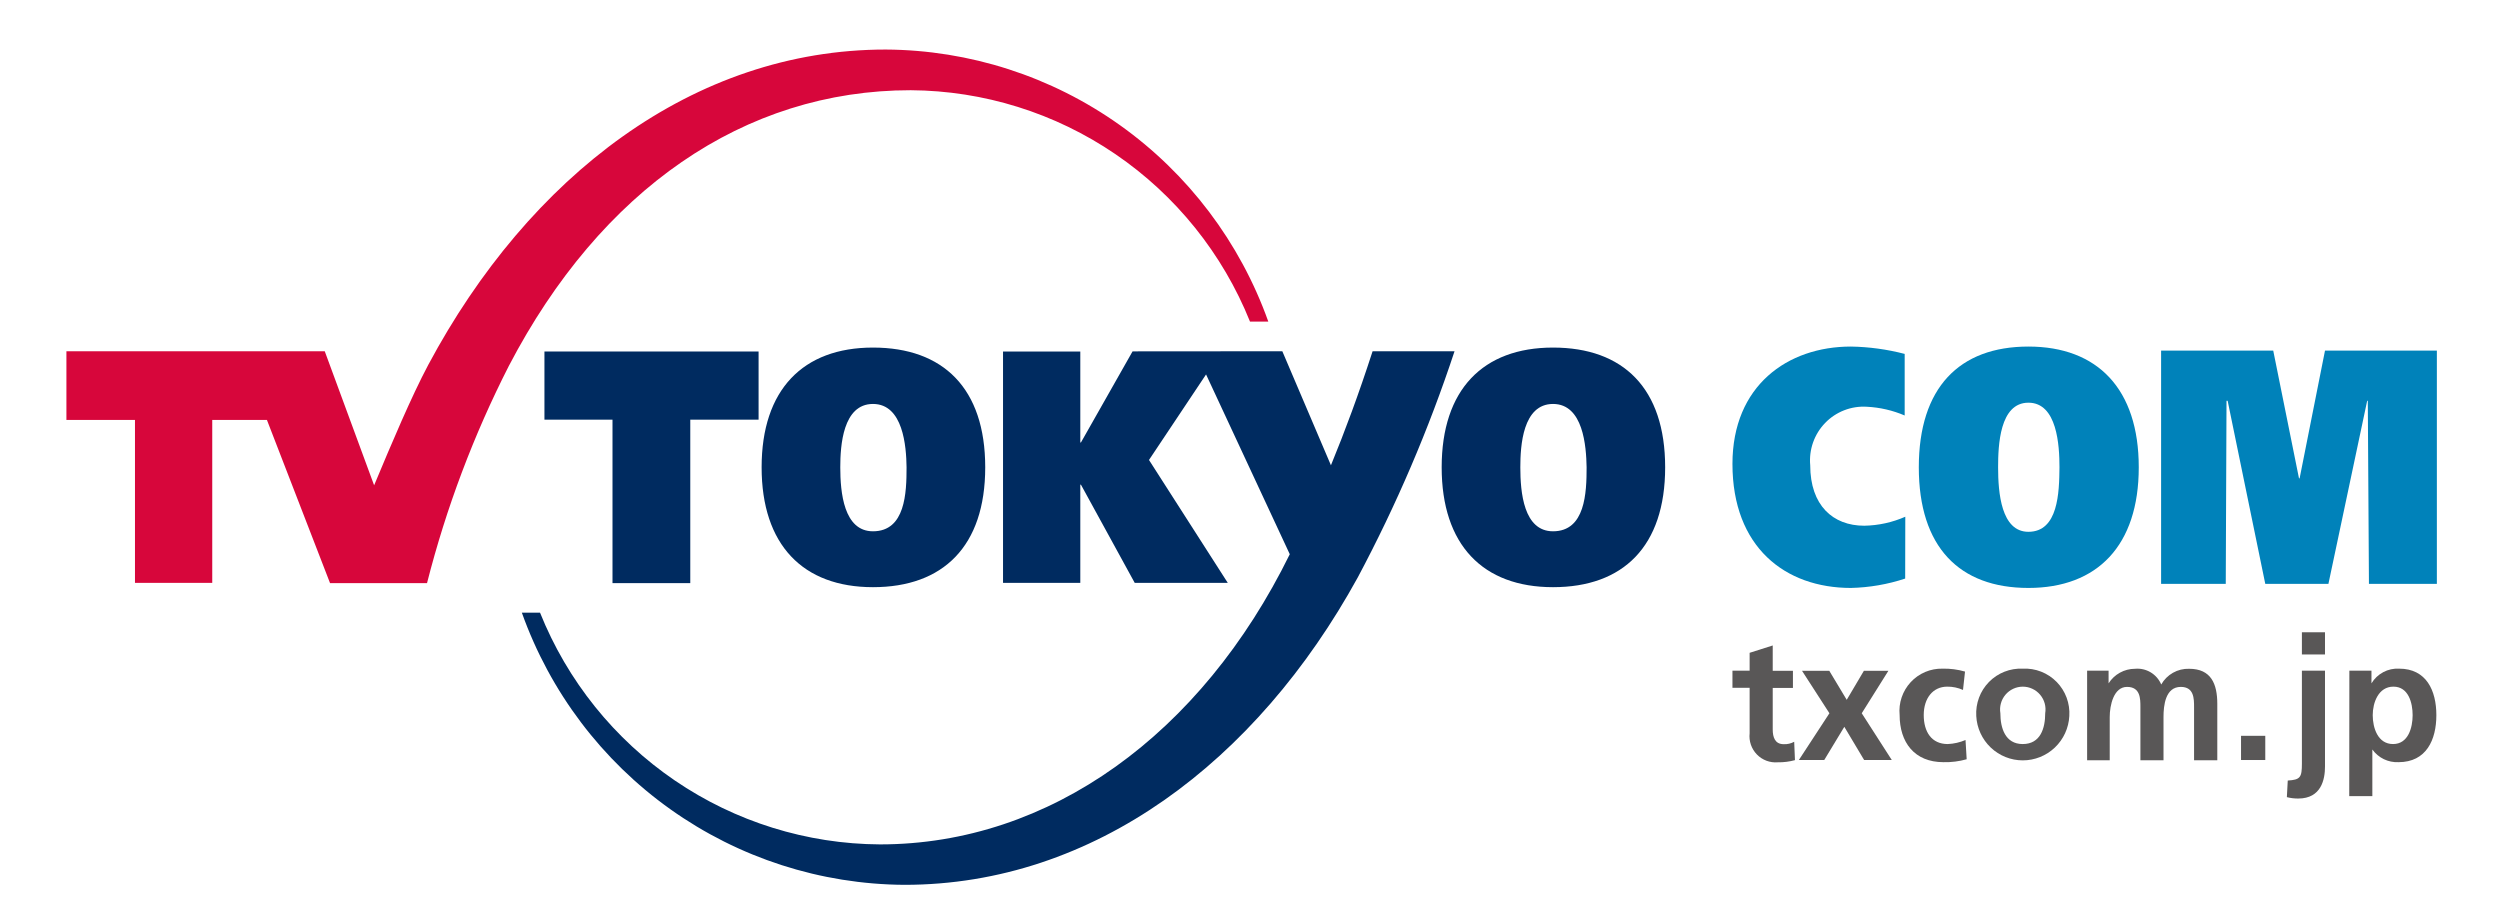
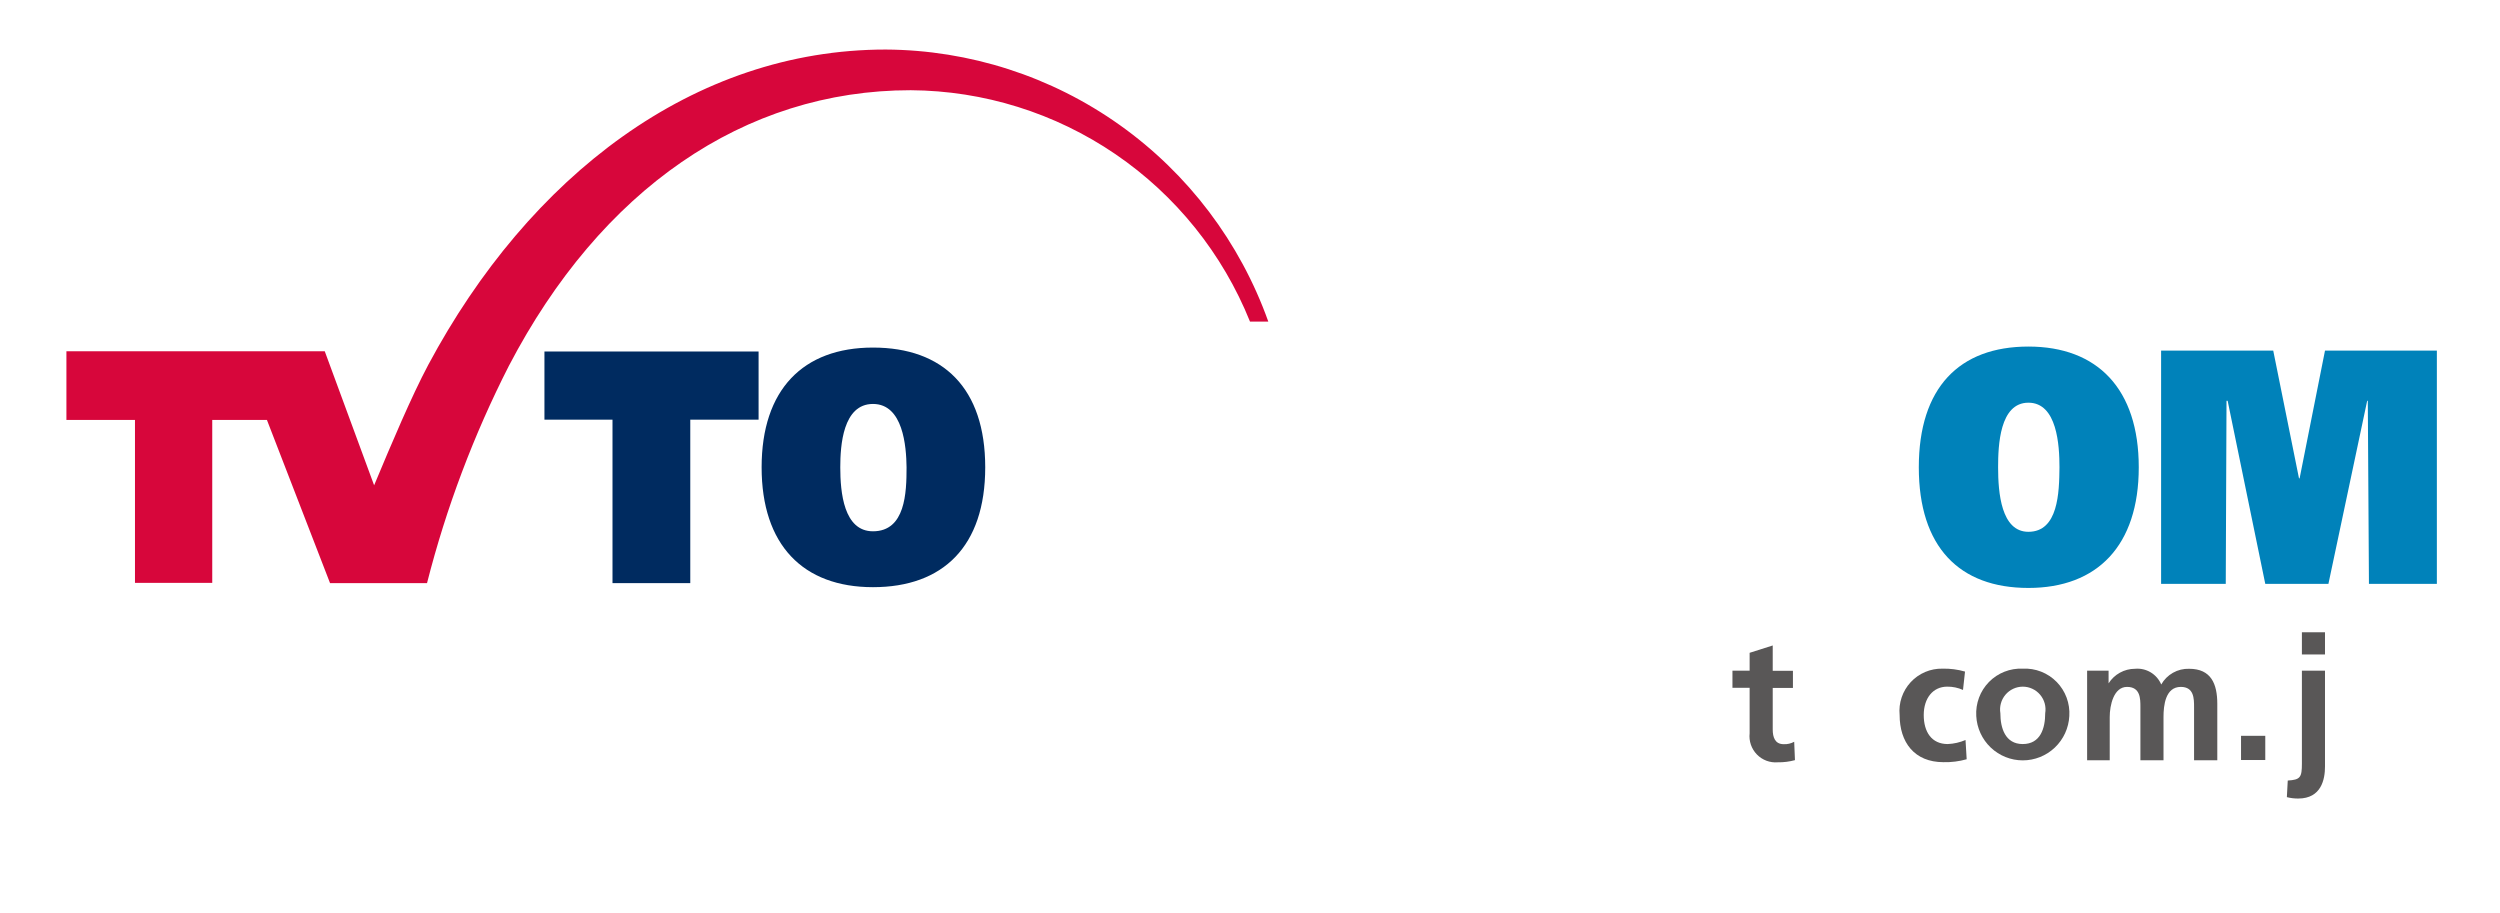
<svg xmlns="http://www.w3.org/2000/svg" width="208" height="76" viewBox="0 0 208 76" fill="none">
  <path d="M5.526 29.224V34.938H11.23V48.495H17.659V34.938H22.208L27.46 48.516H35.528C37.121 42.258 39.405 36.197 42.335 30.446C49.983 15.782 61.906 7.506 75.773 7.506C81.849 7.546 87.777 9.397 92.803 12.825C97.829 16.252 101.726 21.102 104 26.757H105.523C103.173 20.162 98.858 14.452 93.164 10.403C87.47 6.354 80.672 4.161 73.693 4.122C57.683 4.122 44.027 14.664 35.633 30.352C34.236 32.977 32.587 36.877 31.127 40.377L27.019 29.224H5.526Z" fill="#D7063B" />
  <path d="M72.632 28.918C66.802 28.918 63.367 32.428 63.367 38.88C63.367 45.332 66.802 48.853 72.632 48.853C78.462 48.853 81.971 45.459 81.971 38.88C81.971 32.302 78.473 28.918 72.632 28.918ZM72.632 44.204C70.195 44.204 69.911 40.957 69.911 38.88C69.911 37.088 70.121 33.609 72.632 33.609C75.143 33.609 75.405 37.141 75.426 38.88C75.426 40.989 75.332 44.204 72.632 44.204Z" fill="#002B60" />
-   <path d="M129.212 28.918C123.371 28.918 119.947 32.428 119.947 38.88C119.947 45.332 123.371 48.853 129.212 48.853C135.053 48.853 138.541 45.459 138.541 38.88C138.541 32.302 135.053 28.918 129.212 28.918ZM129.212 44.204C126.764 44.204 126.491 40.957 126.491 38.88C126.491 37.088 126.691 33.609 129.212 33.609C131.733 33.609 131.975 37.141 132.006 38.88C132.006 40.989 131.901 44.204 129.212 44.204Z" fill="#002B60" />
  <path d="M63.114 29.245H45.298V34.916H50.96V48.516H57.431V34.916H63.114V29.245Z" fill="#002B60" />
-   <path d="M94.23 29.234L89.934 36.814H89.881V29.245H83.452V48.495H89.881V40.325H89.934L94.409 48.495H102.151L95.596 38.269L100.344 31.153L107.309 46.112C99.956 61.083 87.35 70.254 73.21 70.254C67.121 70.221 61.18 68.37 56.144 64.936C51.107 61.502 47.204 56.641 44.93 50.972H43.417C45.767 57.568 50.081 63.279 55.776 67.33C61.47 71.381 68.268 73.576 75.248 73.618C91.005 73.618 104.536 63.37 112.961 48.052C116.178 42.019 118.874 35.719 121.018 29.224H114.2C113.034 32.819 111.921 35.823 110.734 38.712L106.689 29.224L94.23 29.234Z" fill="#002B60" />
-   <path d="M158.511 48.137C157.052 48.62 155.53 48.883 153.994 48.917C148.52 48.917 144.14 45.522 144.14 38.596C144.14 32.091 148.72 28.834 153.994 28.834C155.504 28.858 157.006 29.064 158.469 29.445V34.569C157.469 34.141 156.402 33.895 155.317 33.841C154.676 33.802 154.034 33.902 153.436 34.135C152.837 34.368 152.296 34.728 151.849 35.191C151.402 35.654 151.06 36.208 150.846 36.815C150.632 37.423 150.552 38.07 150.611 38.712C150.611 42.043 152.491 43.74 155.107 43.74C156.283 43.72 157.444 43.465 158.521 42.992L158.511 48.137Z" fill="#0082BA" />
  <path d="M168.764 48.917C163.007 48.917 159.645 45.501 159.645 38.88C159.645 32.26 163.007 28.834 168.764 28.834C174.52 28.834 177.945 32.365 177.945 38.88C177.945 45.395 174.499 48.917 168.764 48.917ZM168.764 44.246C171.253 44.246 171.327 40.968 171.348 38.88C171.348 37.067 171.159 33.504 168.764 33.504C166.368 33.504 166.242 37.067 166.242 38.88C166.242 40.989 166.495 44.246 168.764 44.246Z" fill="#0082BA" />
  <path d="M179.804 29.171H189.133L191.276 39.797H191.328L193.44 29.171H202.747V48.579H197.096L197.001 33.346H196.949L193.724 48.579H188.471L185.34 33.346H185.246L185.183 48.579H179.804V29.171Z" fill="#0082BA" />
  <path d="M145.569 57.224H144.14V55.801H145.569V54.314L147.491 53.703V55.811H149.172V57.235H147.491V60.693C147.491 61.325 147.669 61.916 148.405 61.916C148.708 61.931 149.01 61.861 149.277 61.715L149.34 63.244C148.874 63.371 148.393 63.431 147.911 63.423C147.591 63.45 147.269 63.405 146.969 63.293C146.668 63.18 146.396 63.002 146.172 62.771C145.948 62.54 145.778 62.262 145.673 61.958C145.569 61.653 145.533 61.329 145.569 61.009V57.224Z" fill="#595757" />
-   <path d="M149.928 55.811H152.197L153.647 58.226L155.075 55.811H157.113L154.897 59.343L157.397 63.233H155.096L153.447 60.471L151.777 63.233H149.665L152.208 59.343L149.928 55.811Z" fill="#595757" />
  <path d="M163.322 57.403C162.909 57.218 162.461 57.125 162.009 57.129C160.822 57.129 160.055 58.089 160.055 59.491C160.055 60.893 160.706 61.905 162.051 61.905C162.561 61.884 163.063 61.769 163.532 61.568L163.627 63.17C162.998 63.348 162.347 63.429 161.694 63.413C159.267 63.413 158.049 61.747 158.049 59.491C158.001 58.995 158.058 58.496 158.217 58.024C158.376 57.553 158.633 57.12 158.97 56.756C159.308 56.391 159.718 56.103 160.175 55.909C160.632 55.715 161.124 55.621 161.62 55.632C162.252 55.618 162.882 55.7 163.49 55.875L163.322 57.403Z" fill="#595757" />
  <path d="M168.291 55.632C168.811 55.606 169.332 55.69 169.817 55.88C170.303 56.069 170.743 56.36 171.109 56.732C171.475 57.104 171.759 57.55 171.941 58.04C172.123 58.53 172.2 59.053 172.167 59.575C172.116 60.57 171.685 61.508 170.965 62.194C170.245 62.88 169.289 63.263 168.296 63.263C167.303 63.263 166.348 62.88 165.627 62.194C164.907 61.508 164.477 60.57 164.425 59.575C164.394 59.054 164.472 58.533 164.654 58.045C164.836 57.556 165.119 57.112 165.483 56.74C165.848 56.368 166.286 56.077 166.77 55.887C167.253 55.696 167.772 55.609 168.291 55.632ZM168.291 61.905C169.772 61.905 170.161 60.587 170.161 59.343C170.206 59.071 170.192 58.792 170.12 58.526C170.047 58.26 169.917 58.013 169.74 57.803C169.562 57.592 169.341 57.423 169.092 57.307C168.843 57.191 168.571 57.13 168.296 57.13C168.021 57.13 167.75 57.191 167.5 57.307C167.251 57.423 167.03 57.592 166.852 57.803C166.675 58.013 166.545 58.26 166.473 58.526C166.4 58.792 166.386 59.071 166.431 59.343C166.431 60.566 166.831 61.905 168.291 61.905Z" fill="#595757" />
  <path d="M173.648 55.801H175.434V56.855C175.669 56.484 175.994 56.178 176.377 55.967C176.761 55.755 177.192 55.643 177.63 55.643C178.085 55.599 178.542 55.703 178.935 55.938C179.328 56.173 179.636 56.528 179.815 56.95C180.046 56.54 180.385 56.202 180.794 55.972C181.203 55.741 181.668 55.628 182.137 55.643C183.964 55.643 184.479 56.897 184.479 58.563V63.254H182.546V58.827C182.546 58.131 182.546 57.15 181.443 57.15C180.162 57.15 180.004 58.69 180.004 59.649V63.254H178.082V58.827C178.082 58.131 178.082 57.15 176.968 57.15C175.855 57.15 175.529 58.69 175.529 59.649V63.254H173.648V55.801Z" fill="#595757" />
  <path d="M188.471 61.22H186.454V63.233H188.471V61.22Z" fill="#595757" />
  <path d="M190.341 64.941C191.392 64.878 191.518 64.677 191.518 63.528V55.801H193.44V63.782C193.44 64.836 193.135 66.438 191.213 66.438C190.894 66.441 190.576 66.402 190.267 66.322L190.341 64.941ZM191.518 52.606H193.44V54.451H191.518V52.606Z" fill="#595757" />
-   <path d="M195.467 55.801H197.306V56.855C197.542 56.461 197.881 56.138 198.287 55.923C198.692 55.707 199.148 55.607 199.606 55.632C201.876 55.632 202.705 57.456 202.705 59.501C202.705 61.547 201.876 63.413 199.554 63.413C199.133 63.432 198.713 63.346 198.333 63.162C197.954 62.978 197.626 62.702 197.379 62.358V66.238H195.457L195.467 55.801ZM197.411 59.501C197.411 60.556 197.831 61.905 199.102 61.905C200.373 61.905 200.731 60.524 200.731 59.501C200.731 58.479 200.384 57.129 199.134 57.129C197.884 57.129 197.411 58.458 197.411 59.501Z" fill="#595757" />
</svg>